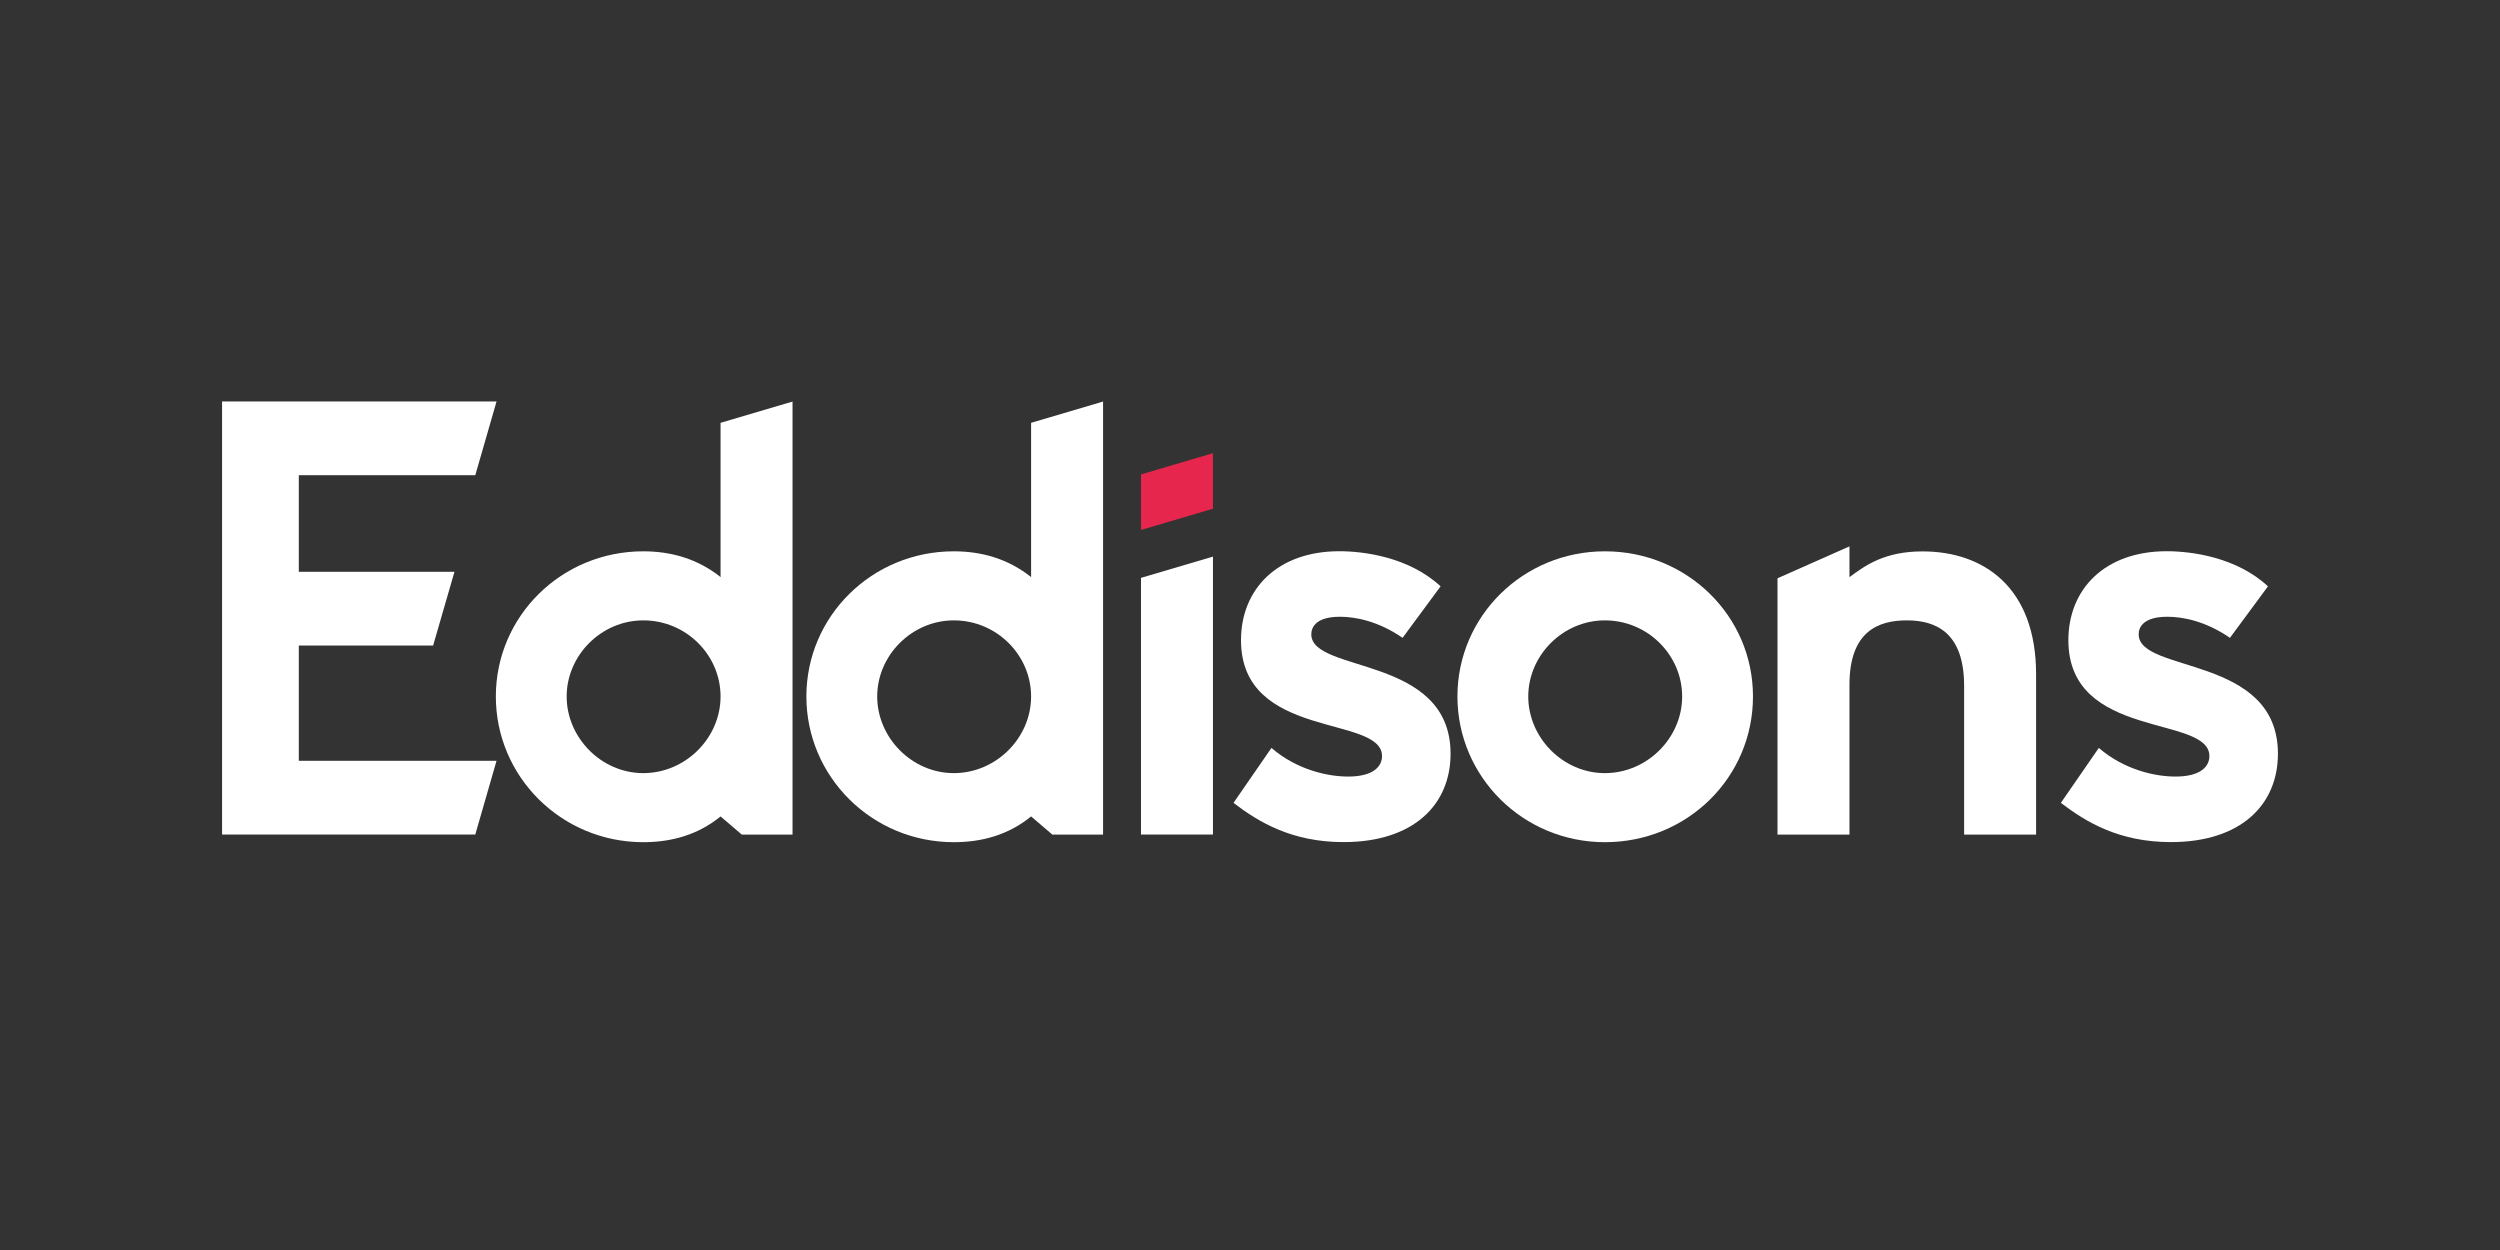
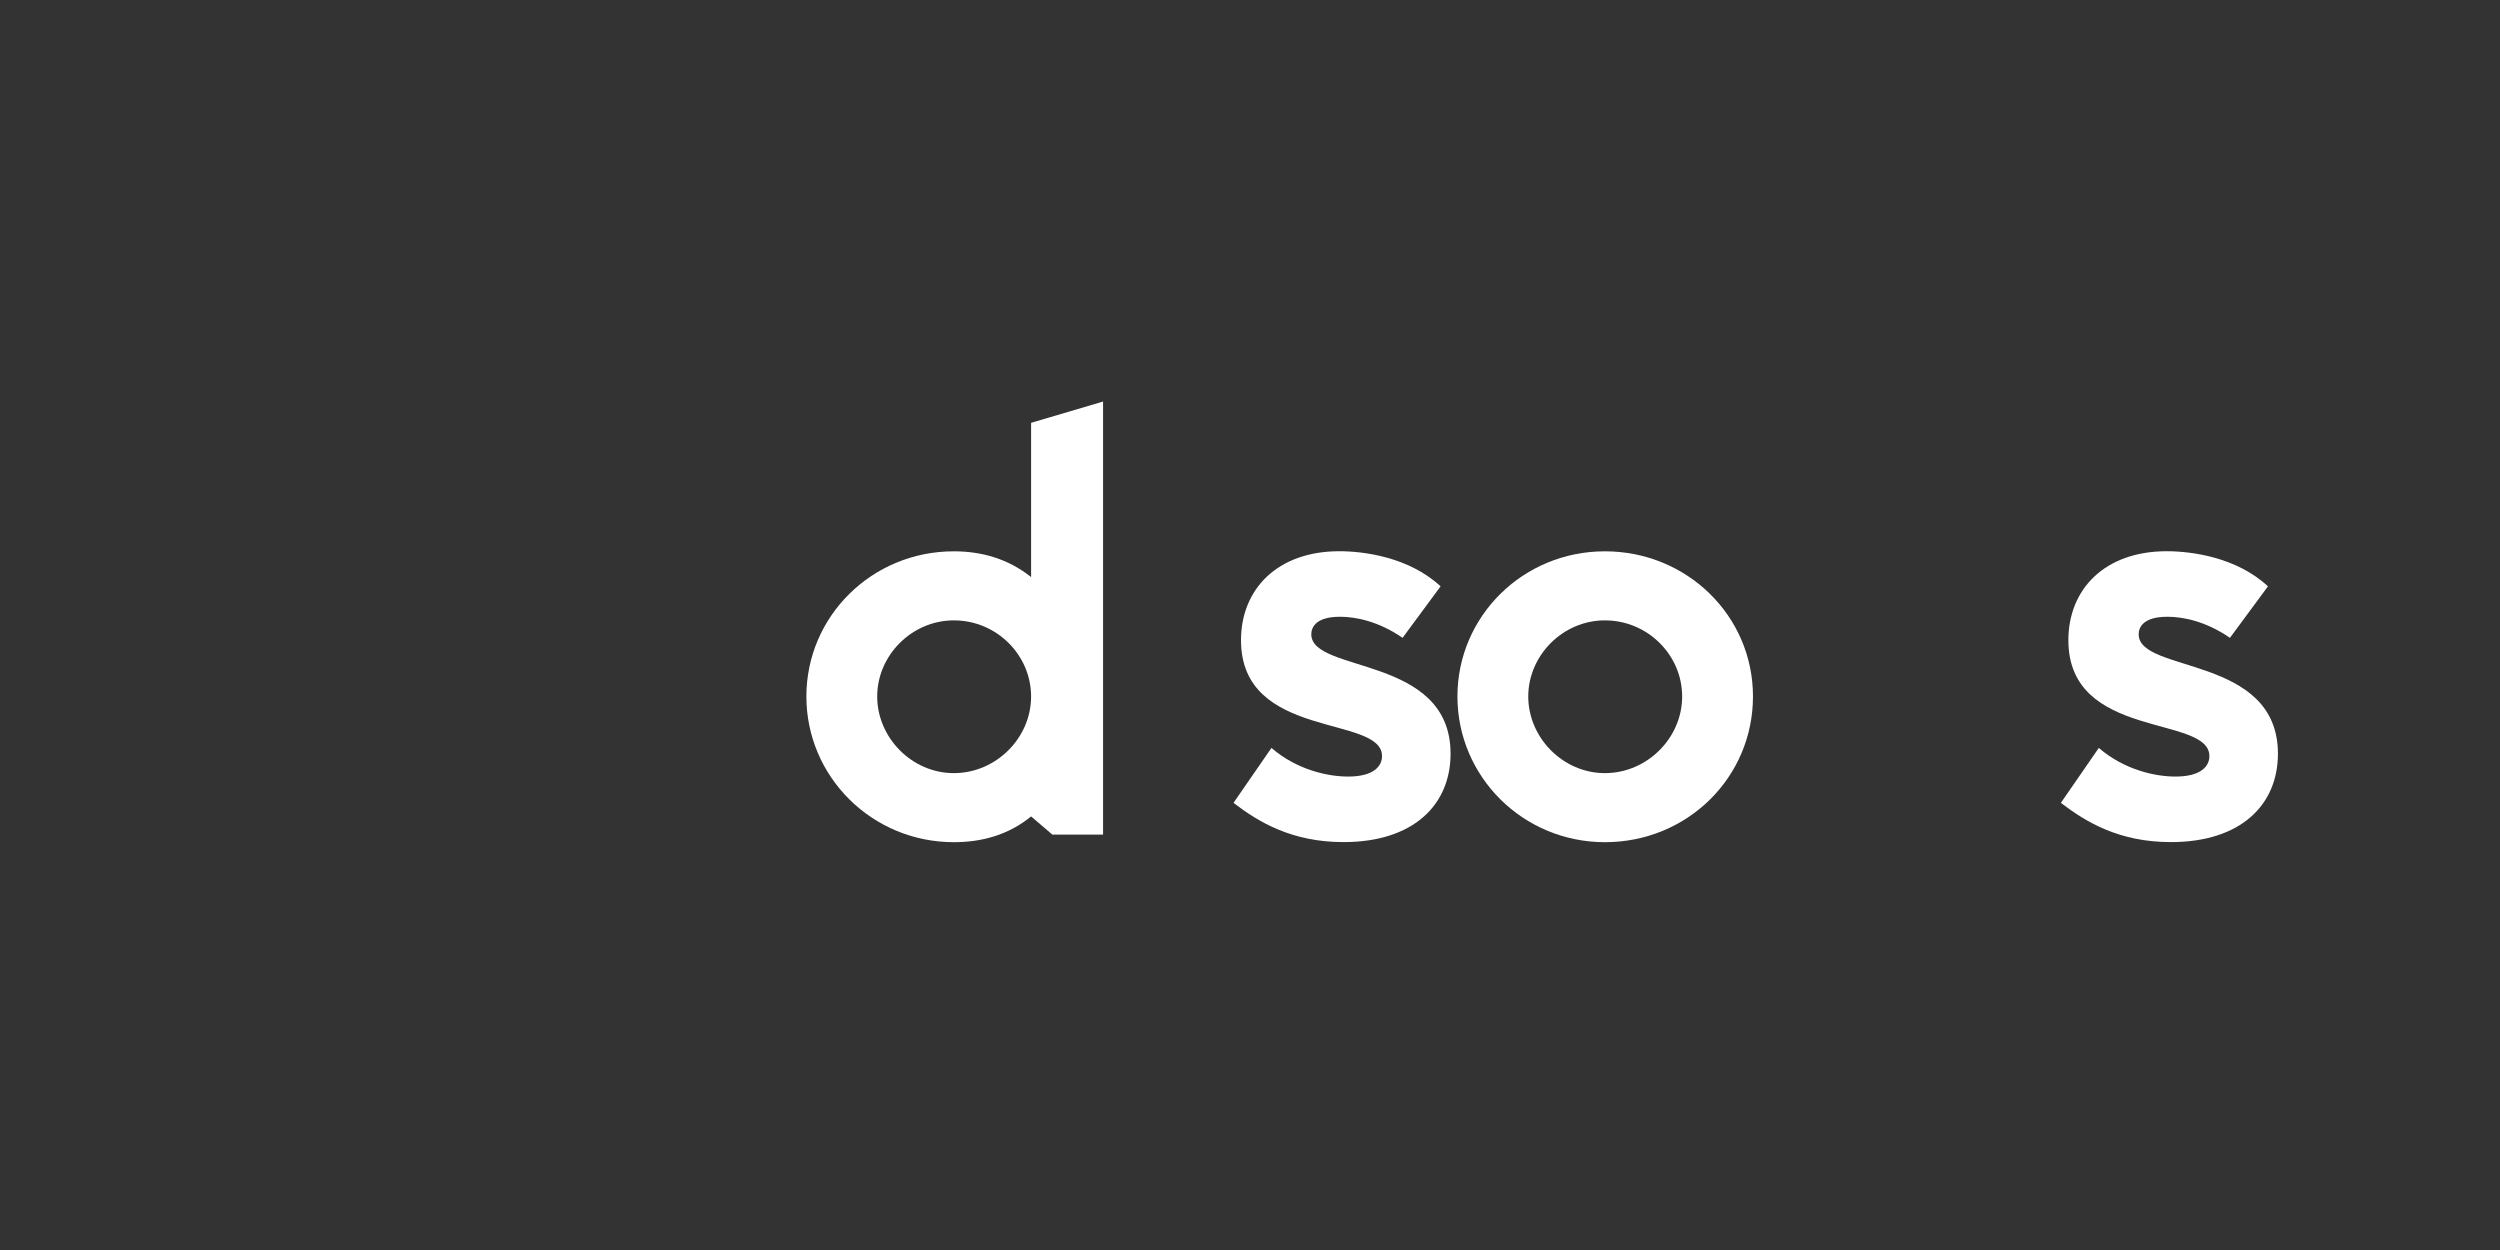
<svg xmlns="http://www.w3.org/2000/svg" id="Layer_1" data-name="Layer 1" viewBox="0 0 283.46 141.73">
  <rect x="0" y="0" width="283.46" height="141.73" fill="#333333" stroke="none" />
  <defs>
    <style>
      .cls-1 {
        fill: #fff;
      }

      .cls-2 {
        fill: #e6264c;
      }
    </style>
  </defs>
-   <polygon class="cls-1" points="25.18 94.62 25.18 45.52 56.3 45.52 53.89 53.88 33.88 53.88 33.88 64.83 51.53 64.83 49.11 73.19 33.88 73.19 33.88 86.26 56.3 86.26 53.89 94.62 25.18 94.62" />
-   <path class="cls-1" d="m72.94,70.34c-4.78,0-8.69,3.98-8.69,8.63s3.91,8.69,8.69,8.69,8.76-3.98,8.76-8.69-3.91-8.63-8.76-8.63m11.17,24.29l-2.41-2.06c-2.52,2.06-5.51,2.92-8.76,2.92-9.29,0-16.72-7.43-16.72-16.52s7.43-16.46,16.72-16.46c3.18,0,6.17.86,8.76,2.92v-17.49l8.16-2.41v49.1h-5.75Z" />
  <path class="cls-1" d="m108.15,70.34c-4.78,0-8.69,3.98-8.69,8.63s3.91,8.69,8.69,8.69,8.76-3.98,8.76-8.69-3.92-8.63-8.76-8.63m11.17,24.29l-2.41-2.06c-2.52,2.06-5.51,2.92-8.76,2.92-9.29,0-16.72-7.43-16.72-16.52s7.43-16.46,16.72-16.46c3.18,0,6.17.86,8.76,2.92v-17.49l8.16-2.41v49.1h-5.75Z" />
-   <polygon class="cls-1" points="129.37 94.62 129.37 65.52 137.53 63.11 137.53 94.62 129.37 94.62" />
-   <polygon class="cls-2" points="129.37 60.09 129.37 53.79 137.53 51.38 137.53 57.68 129.37 60.09" />
  <path class="cls-1" d="m144.16,84.8c2.92,2.52,6.44,3.25,8.69,3.25,2.92,0,3.85-1.19,3.85-2.32,0-4.71-15.99-1.79-15.99-13.14,0-5.77,4.11-10.09,11.15-10.09,2.79,0,7.9.66,11.48,3.98l-4.31,5.84c-2.79-1.92-5.38-2.39-7.1-2.39-2.72,0-3.25,1.19-3.25,1.99,0,4.45,15.79,2.32,15.79,13.54,0,5.77-4.18,10.02-12.14,10.02-5.84,0-9.62-2.26-12.47-4.45l4.31-6.24h-.01Z" />
  <path class="cls-1" d="m181.97,70.34c-4.78,0-8.69,3.98-8.69,8.63s3.91,8.69,8.69,8.69,8.76-3.98,8.76-8.69-3.92-8.63-8.76-8.63m0,25.15c-9.29,0-16.72-7.43-16.72-16.52s7.43-16.46,16.72-16.46,16.79,7.3,16.79,16.46-7.43,16.52-16.79,16.52" />
-   <path class="cls-1" d="m222.7,94.62v-16.85c0-6.1-3.25-7.43-6.5-7.43s-6.5,1.26-6.5,7.3v16.99h-8.16v-29.06l8.16-3.62v3.49c1.79-1.33,3.98-2.92,8.29-2.92,6.9,0,12.87,4.05,12.87,13.93v18.18h-8.16Z" />
  <path class="cls-1" d="m237.97,84.8c2.92,2.52,6.44,3.25,8.69,3.25,2.92,0,3.85-1.19,3.85-2.32,0-4.71-15.99-1.79-15.99-13.14,0-5.77,4.11-10.09,11.15-10.09,2.79,0,7.9.66,11.48,3.98l-4.31,5.84c-2.79-1.92-5.38-2.39-7.1-2.39-2.72,0-3.25,1.19-3.25,1.99,0,4.45,15.79,2.32,15.79,13.54,0,5.77-4.18,10.02-12.14,10.02-5.84,0-9.62-2.26-12.47-4.45l4.31-6.24h-.01Z" />
</svg>